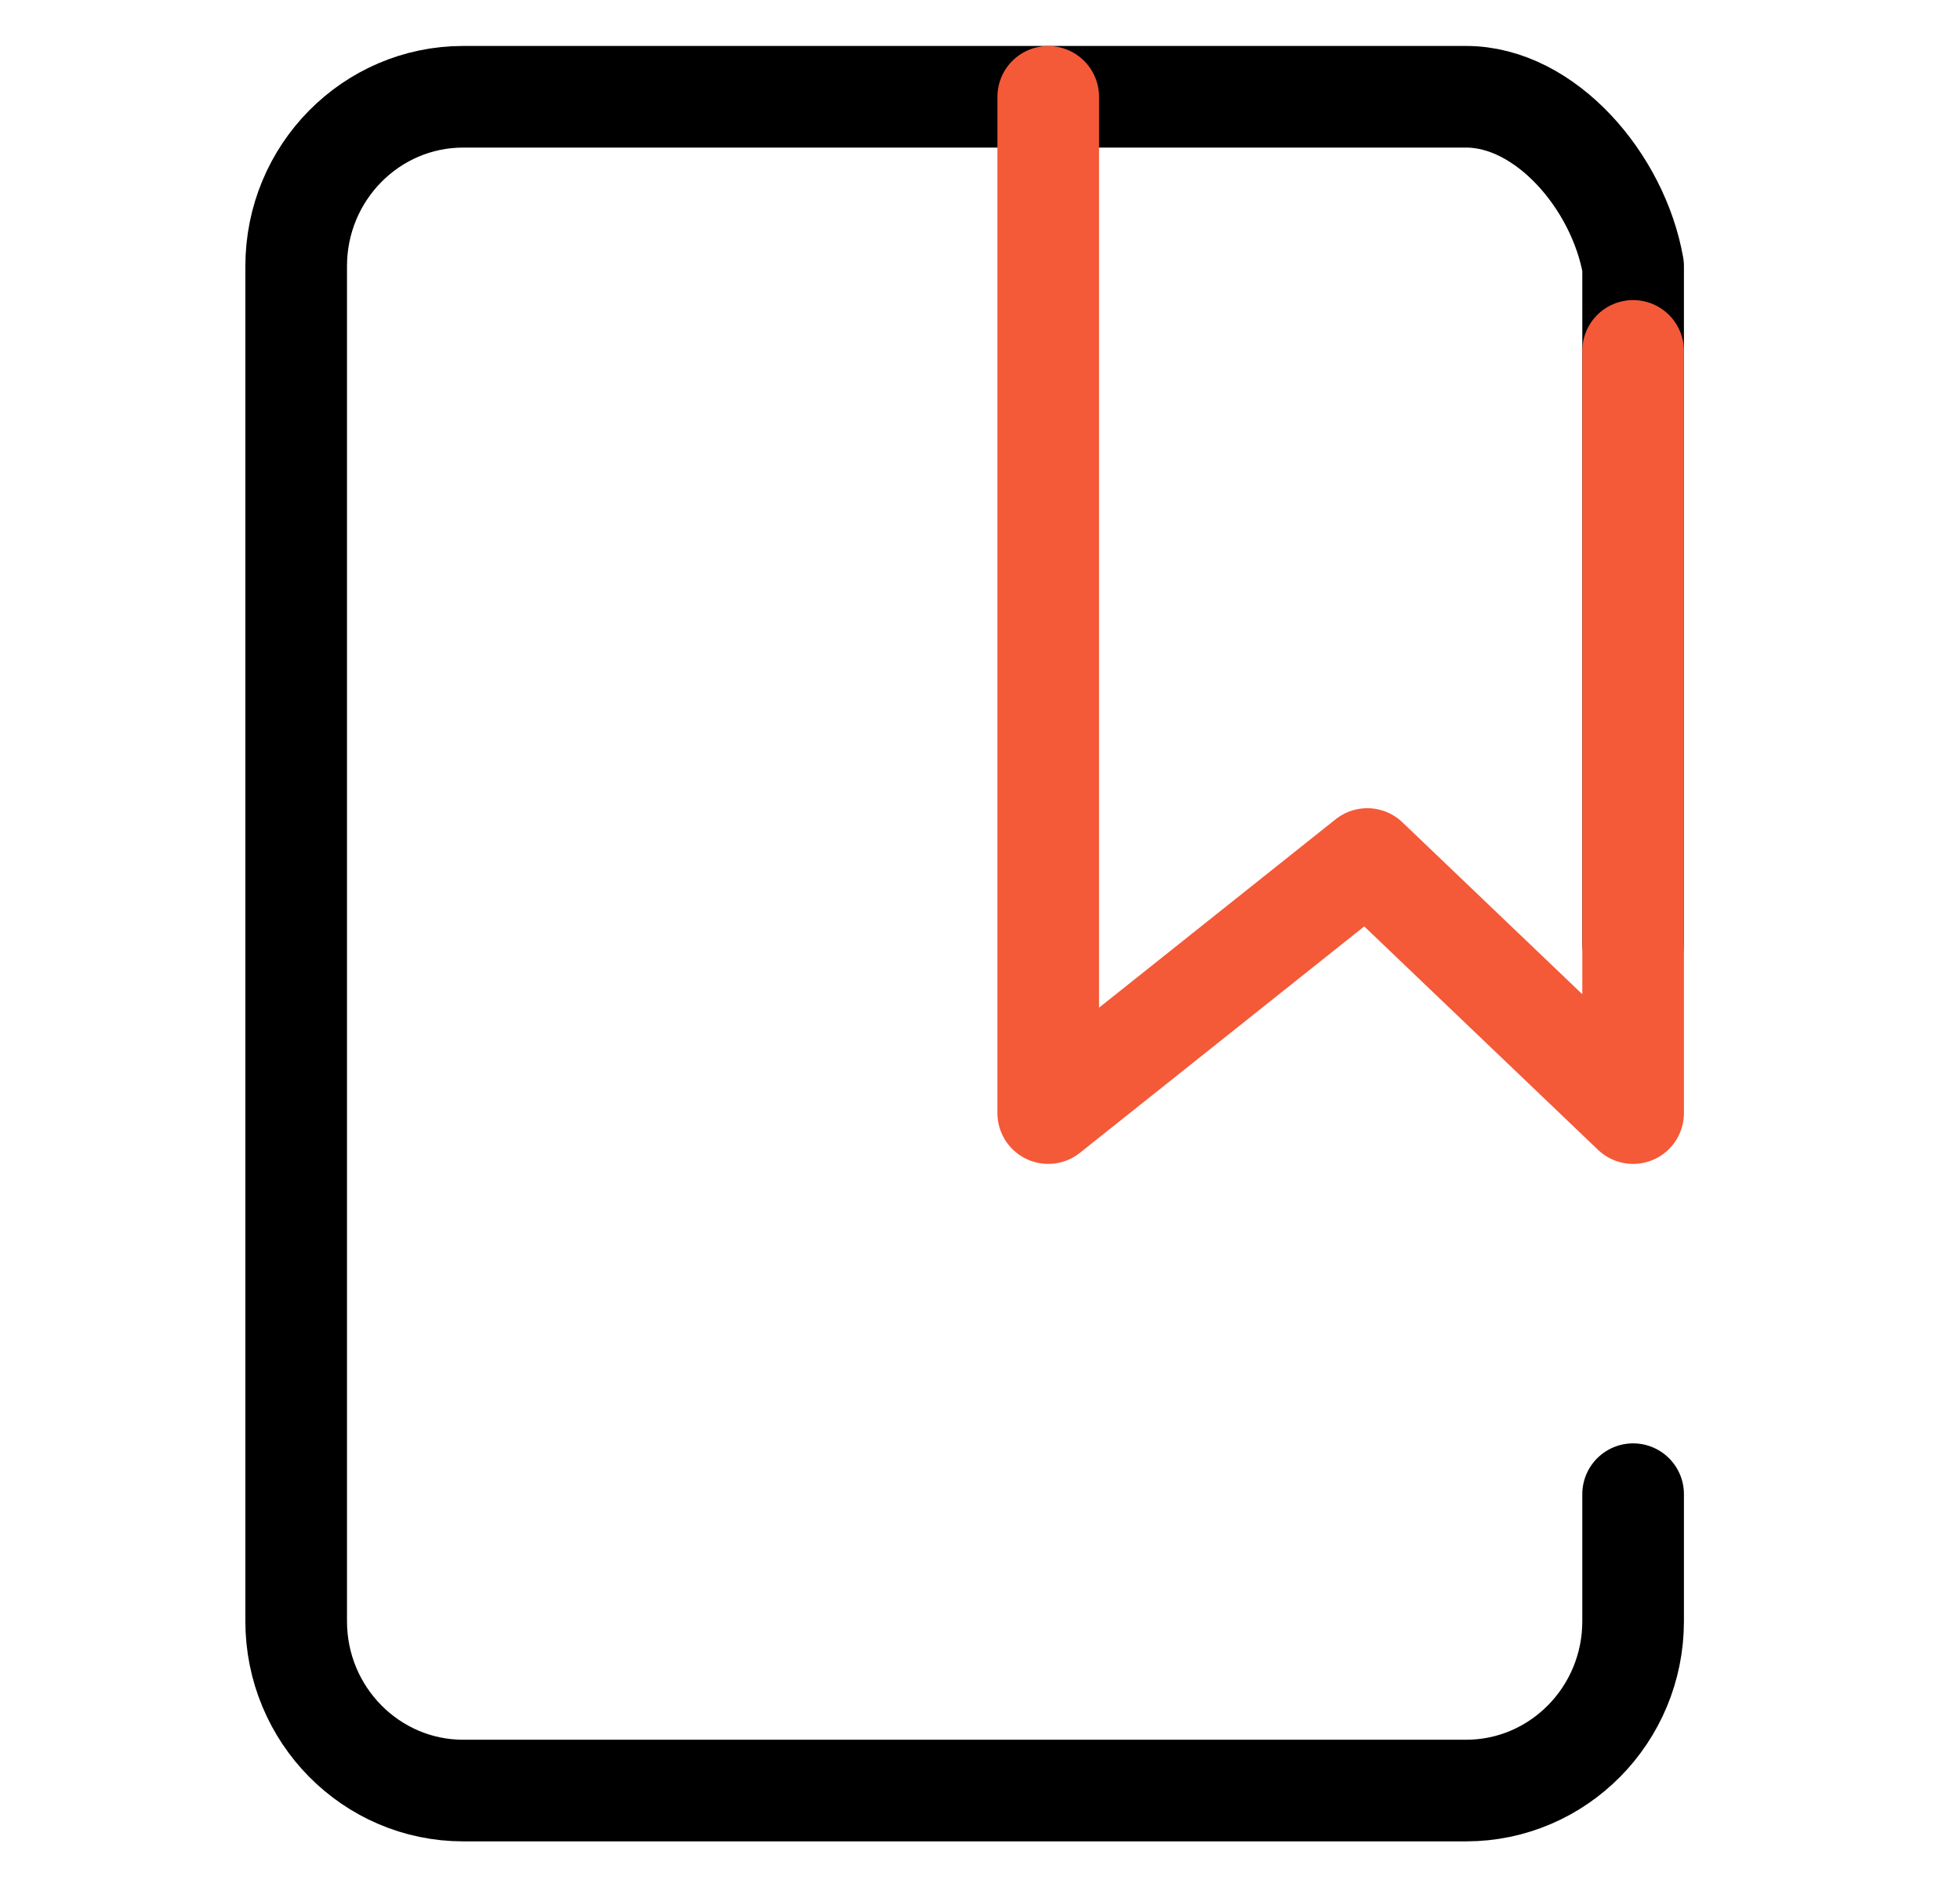
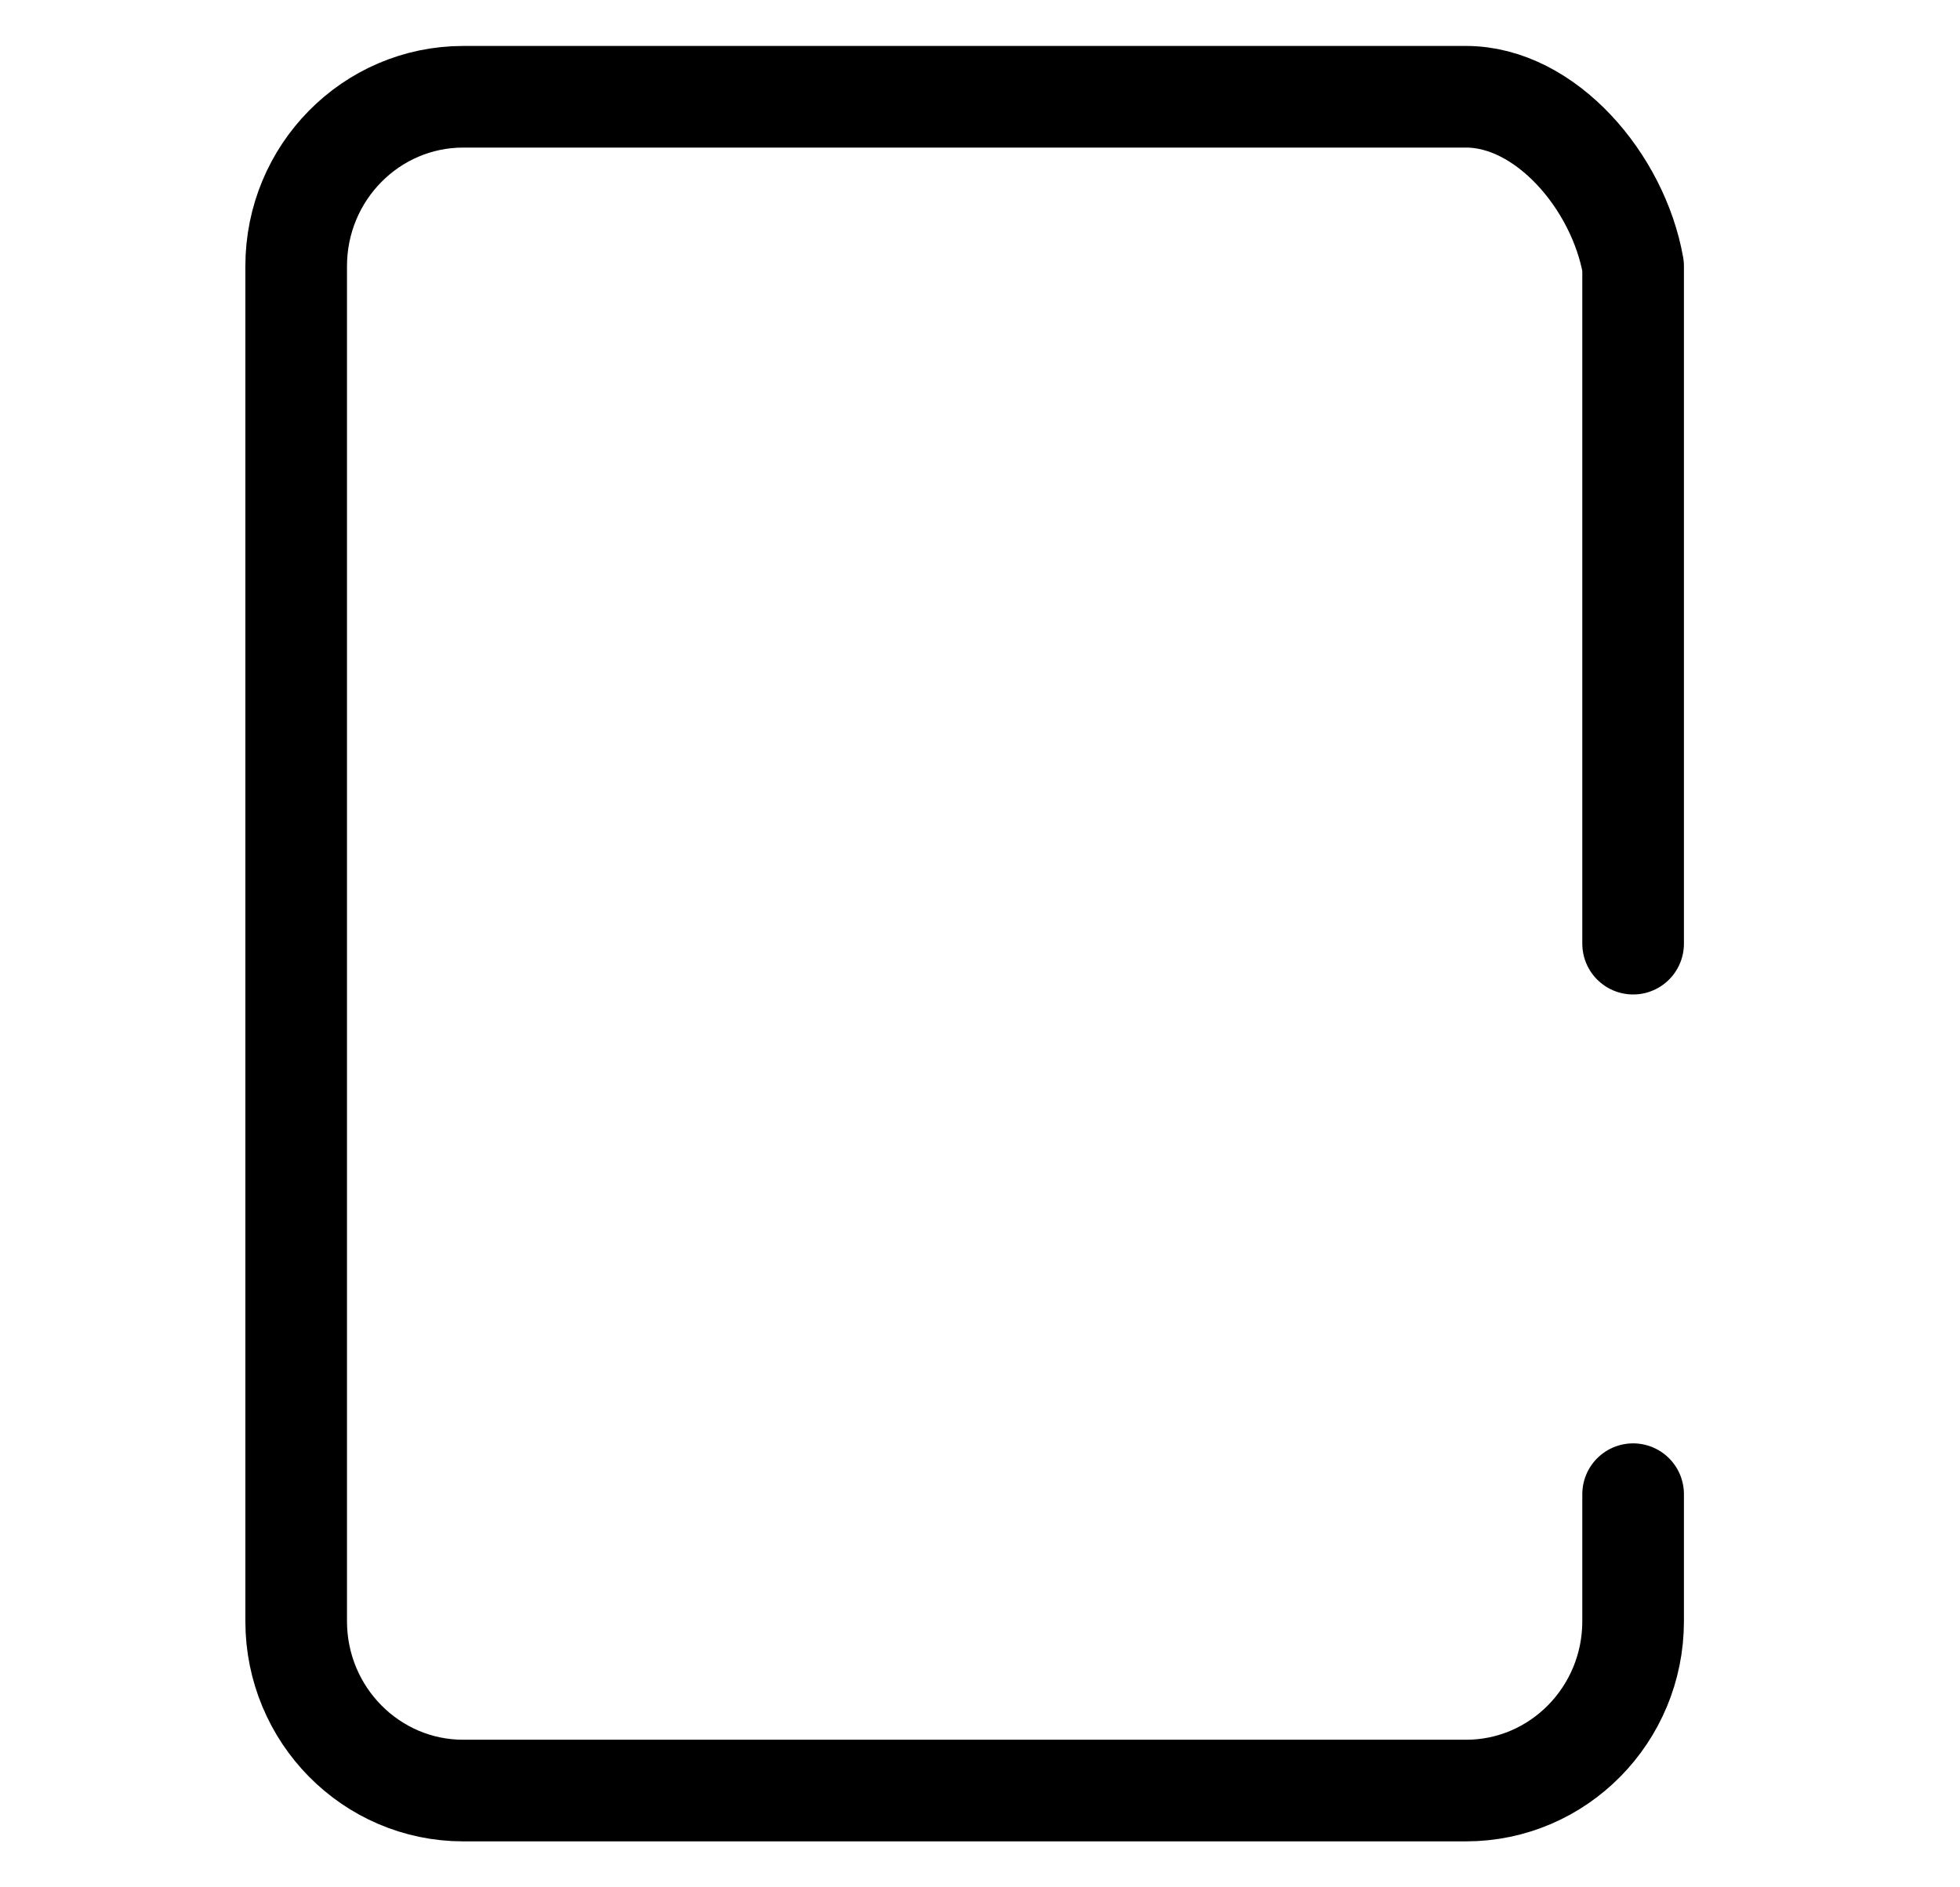
<svg xmlns="http://www.w3.org/2000/svg" width="27" height="26" viewBox="0 0 27 26" fill="none">
  <g clip-path="url(#clip0_1957_128)">
    <path d="M22.497 13V3.667C22.291 2.5 21.291 1.333 20.195 1.333H6.382C5.111 1.333 4.08 2.378 4.08 3.667V22.334C4.08 23.622 5.111 24.667 6.382 24.667H20.195C21.466 24.667 22.497 23.622 22.497 22.334V20.584" stroke="black" stroke-width="1.4" stroke-linecap="round" stroke-linejoin="round" />
-     <path d="M14.44 1.334V15.334L18.835 11.834L22.497 15.334V4.834" stroke="#F45938" stroke-width="1.4" stroke-linecap="round" stroke-linejoin="round" />
  </g>
  <defs>
    <clipPath id="clip0_1957_128">
      <rect width="26" height="26" fill="white" transform="translate(0.291)" />
    </clipPath>
  </defs>
</svg>